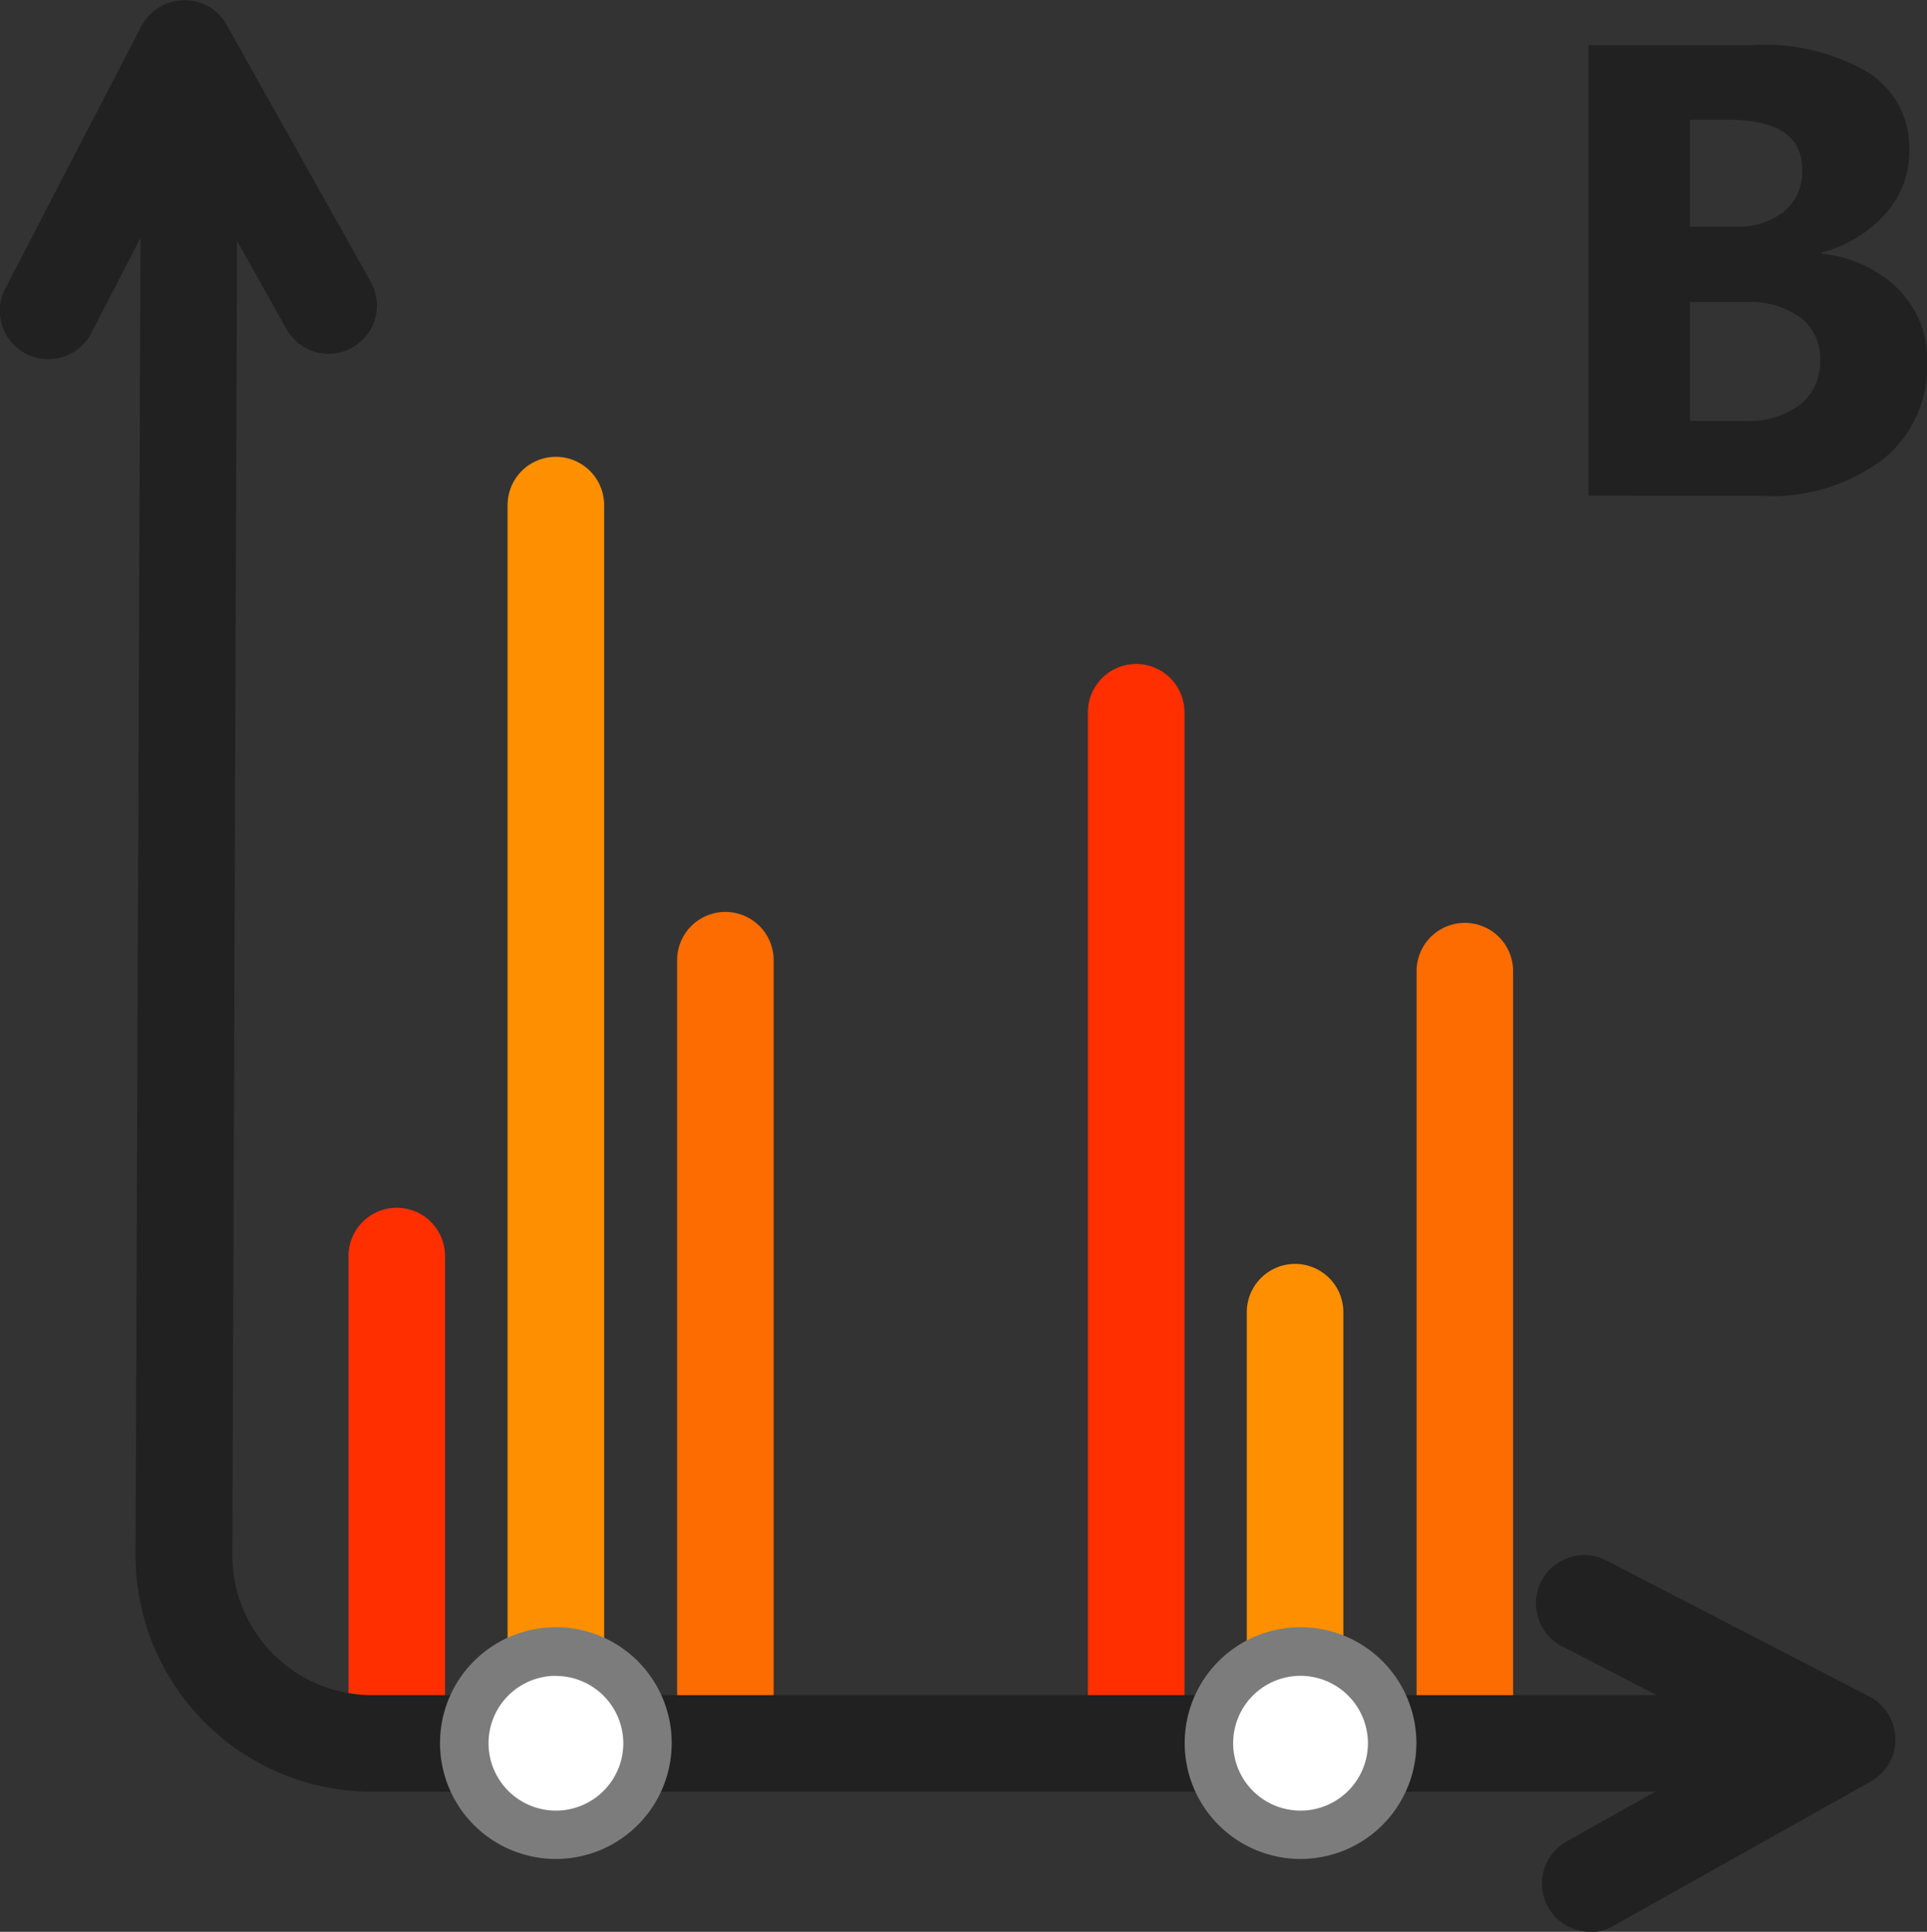
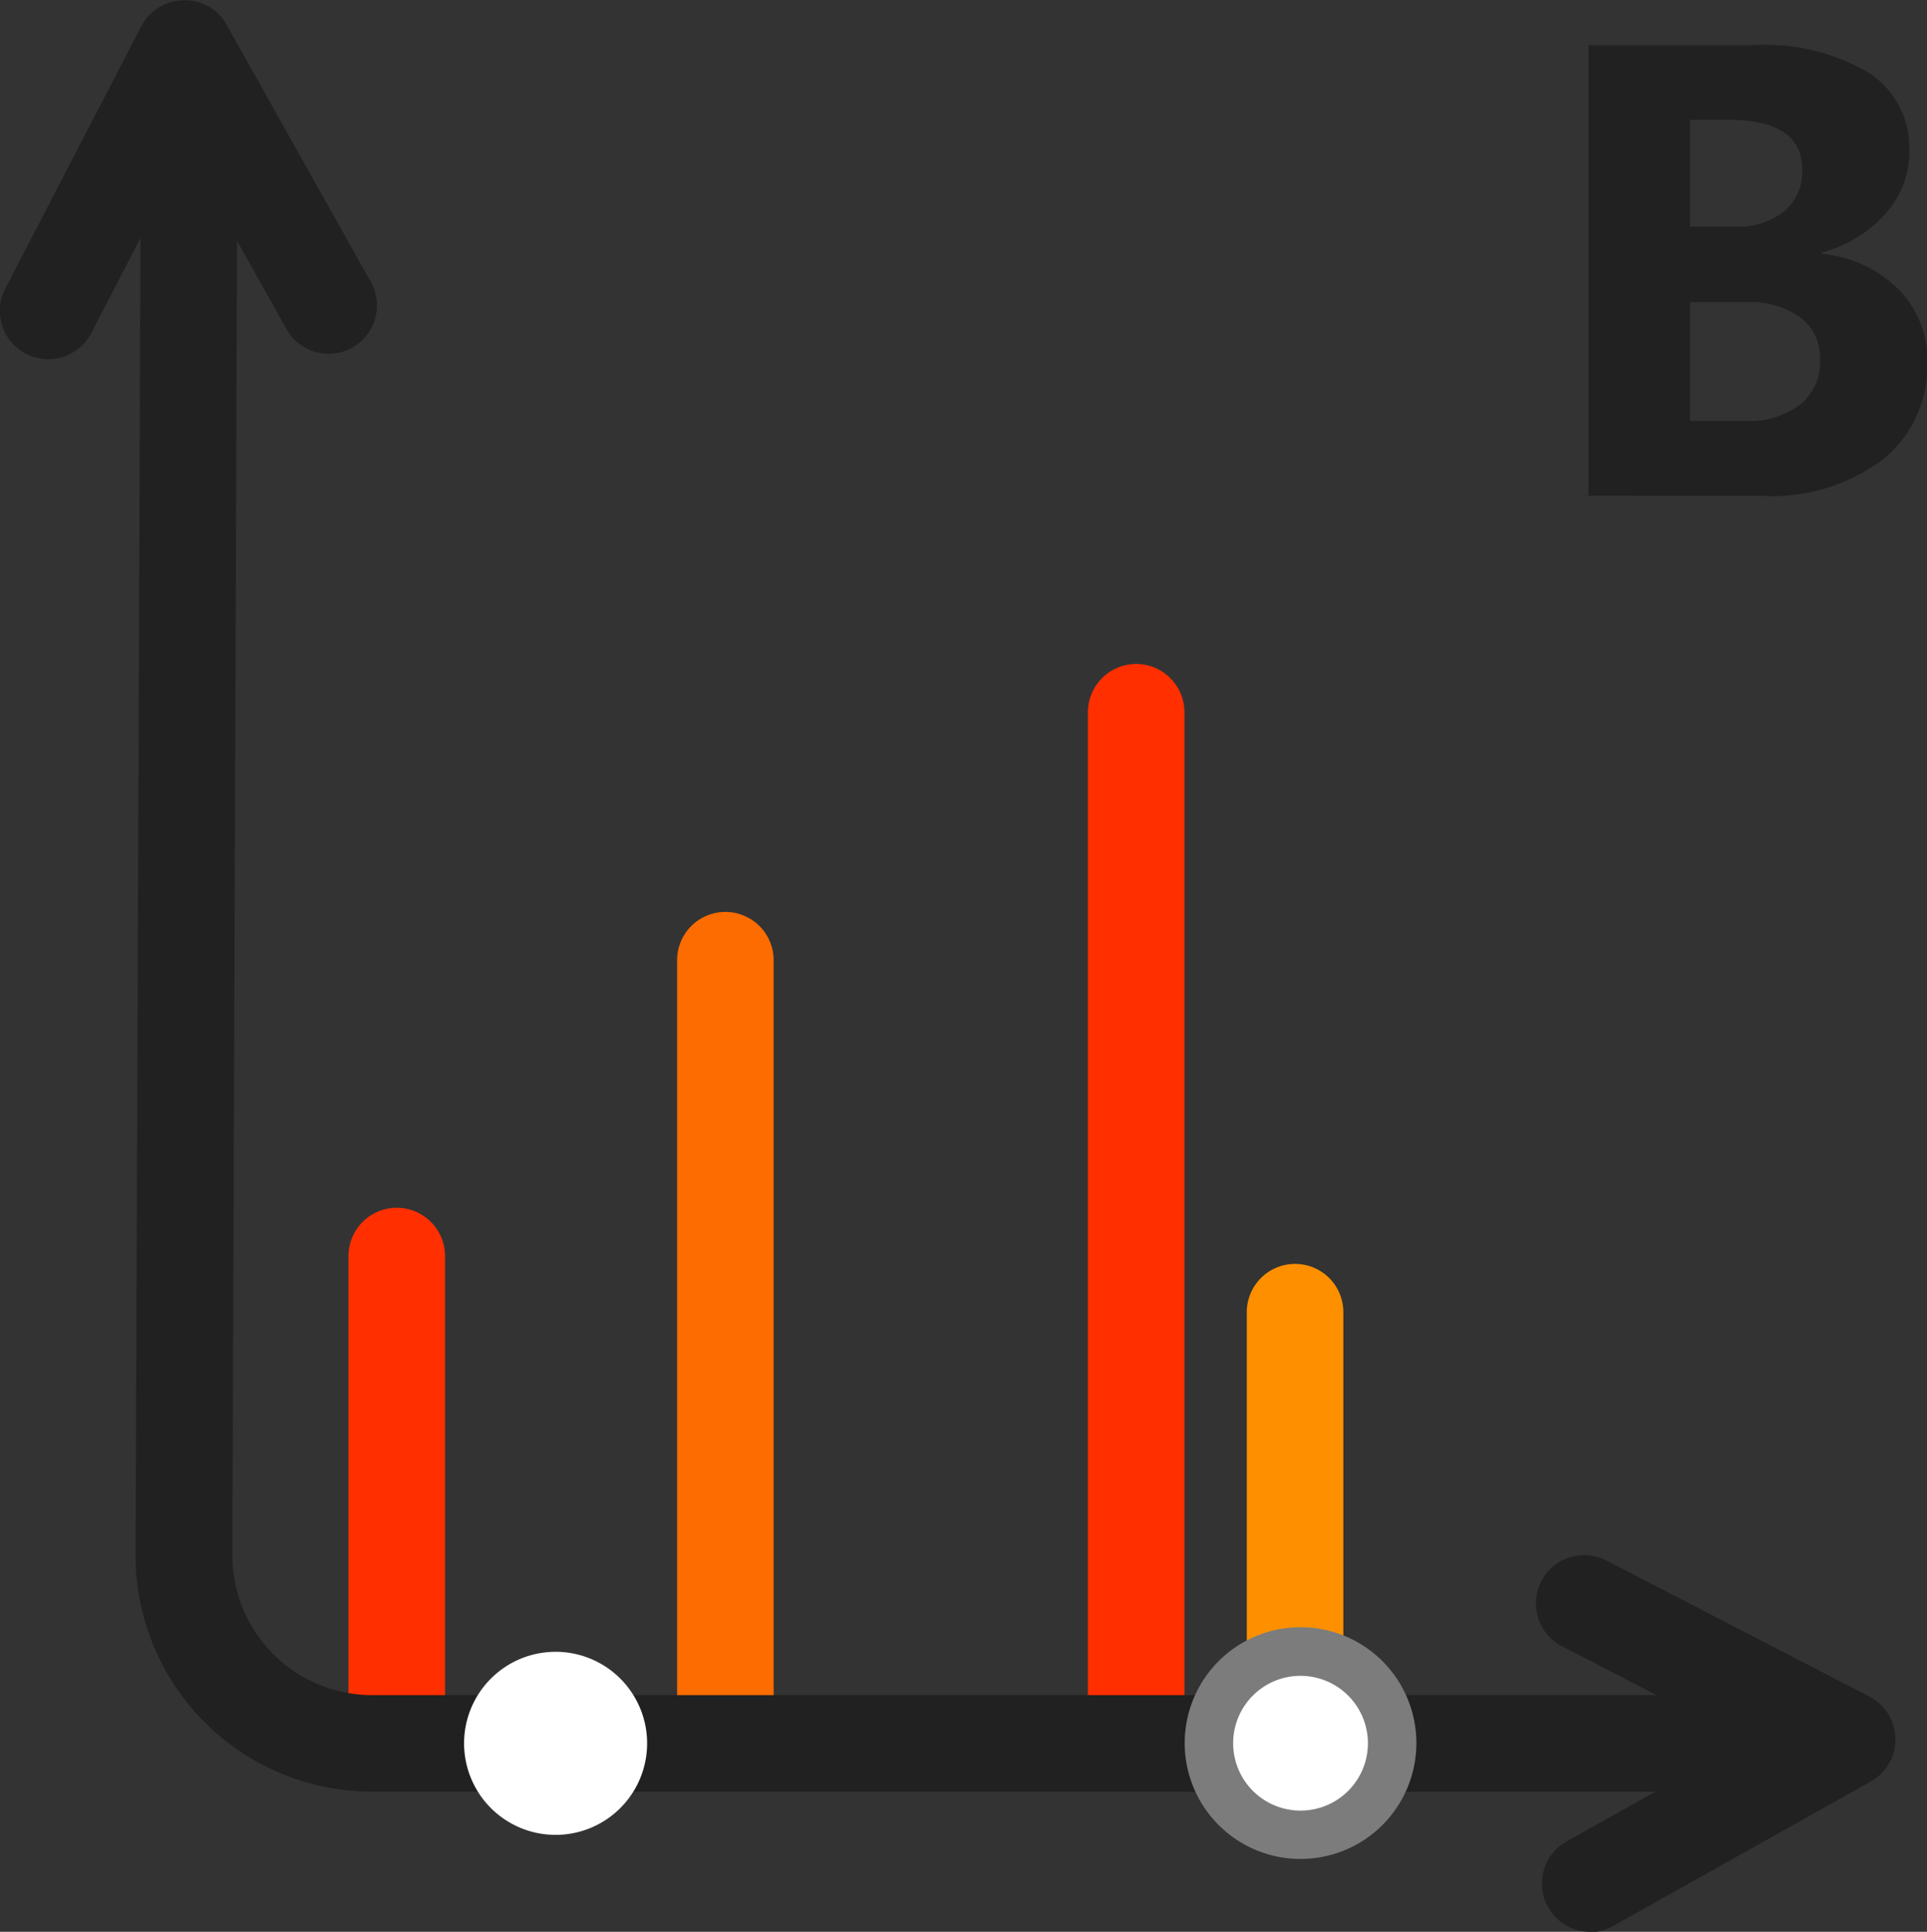
<svg xmlns="http://www.w3.org/2000/svg" id="light-b-icon" width="29.942" height="30.011" viewBox="0 0 29.942 30.011">
  <rect x="0" y="0" width="29.942" height="30.011" fill="#333333" stroke="none" />
  <path id="Path_551" data-name="Path 551" d="M112.546,16.322v-7H115.1a3.174,3.174,0,0,1,1.8.43,1.381,1.381,0,0,1,.63,1.21,1.442,1.442,0,0,1-.382.992,2.024,2.024,0,0,1-.98.591v.019a1.942,1.942,0,0,1,1.194.552,1.545,1.545,0,0,1,.447,1.118,1.865,1.865,0,0,1-.689,1.525,2.876,2.876,0,0,1-1.88.565Zm1.577-5.84v1.66h.693a1.159,1.159,0,0,0,.769-.236.81.81,0,0,0,.281-.653q0-.771-1.152-.771Zm0,2.832V15.16h.854a1.32,1.32,0,0,0,.858-.254.85.85,0,0,0,.309-.694.789.789,0,0,0-.305-.659,1.351,1.351,0,0,0-.852-.239Z" transform="translate(-87.863 -8.621)" fill="#212121" />
  <path id="Path_552" data-name="Path 552" d="M94.028,36.118a.75.75,0,0,1-.75-.75V28.134a.75.75,0,0,1,1.5,0v7.234a.75.75,0,0,1-.75.75" transform="translate(-87.863 -8.621)" fill="#ff2f00" />
-   <path id="Path_553" data-name="Path 553" d="M96.5,36.118a.75.75,0,0,1-.75-.75v-18.9a.75.75,0,1,1,1.5,0v18.9a.75.75,0,0,1-.75.75" transform="translate(-87.863 -8.621)" fill="#fe9000" />
  <path id="Path_554" data-name="Path 554" d="M99.134,36.118a.75.75,0,0,1-.75-.75V23.538a.75.75,0,0,1,1.5,0v11.83a.75.75,0,0,1-.75.75" transform="translate(-87.863 -8.621)" fill="#fc6c00" />
  <path id="Path_555" data-name="Path 555" d="M105.517,36.288a.75.75,0,0,1-.75-.75V19.686a.75.75,0,0,1,1.5,0V35.538a.75.75,0,0,1-.75.75" transform="translate(-87.863 -8.621)" fill="#ff2f00" />
  <path id="Path_556" data-name="Path 556" d="M107.986,36.288a.75.75,0,0,1-.75-.75V29.006a.75.75,0,0,1,1.5,0v6.532a.75.75,0,0,1-.75.75" transform="translate(-87.863 -8.621)" fill="#fe9000" />
-   <path id="Path_557" data-name="Path 557" d="M110.624,36.288a.75.75,0,0,1-.75-.75V23.708a.75.75,0,0,1,1.5,0v11.83a.75.75,0,0,1-.75.75" transform="translate(-87.863 -8.621)" fill="#fc6c00" />
  <path id="Path_558" data-name="Path 558" d="M116.042,36.455h-22.4a3.674,3.674,0,0,1-3.673-3.688L90.057,9.33l1.5.006-.084,23.437a2.173,2.173,0,0,0,2.173,2.182h22.4Z" transform="translate(-87.863 -8.621)" fill="#212121" />
  <path id="Path_559" data-name="Path 559" d="M88.612,14.2a.75.75,0,0,1-.665-1.1L90.06,9.026a.751.751,0,0,1,.654-.4A.73.73,0,0,1,91.381,9l2.243,4a.75.75,0,0,1-1.309.734l-1.562-2.785L89.279,13.8a.749.749,0,0,1-.667.4" transform="translate(-87.863 -8.621)" fill="#212121" />
  <path id="Path_560" data-name="Path 560" d="M112.566,38.632a.75.75,0,0,1-.368-1.4l2.785-1.563-2.849-1.473a.75.75,0,0,1,.69-1.332l4.085,2.113a.75.75,0,0,1,.022,1.32l-4,2.243a.747.747,0,0,1-.366.1" transform="translate(-87.863 -8.621)" fill="#212121" />
  <path id="Path_561" data-name="Path 561" d="M97.918,35.7A1.422,1.422,0,1,1,96.5,34.282,1.422,1.422,0,0,1,97.918,35.7" transform="translate(-87.863 -8.621)" fill="#fff" />
-   <path id="Path_562" data-name="Path 562" d="M96.5,37.5a1.8,1.8,0,1,1,1.8-1.8,1.8,1.8,0,0,1-1.8,1.8m0-2.845a1.047,1.047,0,1,0,1.048,1.048A1.049,1.049,0,0,0,96.5,34.657" transform="translate(-87.863 -8.621)" fill="#7c7c7c" />
  <path id="Path_563" data-name="Path 563" d="M109.493,35.7a1.422,1.422,0,1,1-1.422-1.422,1.422,1.422,0,0,1,1.422,1.422" transform="translate(-87.863 -8.621)" fill="#fff" />
  <path id="Path_564" data-name="Path 564" d="M108.071,37.5a1.8,1.8,0,1,1,1.8-1.8,1.8,1.8,0,0,1-1.8,1.8m0-2.845a1.047,1.047,0,1,0,1.047,1.048,1.049,1.049,0,0,0-1.047-1.048" transform="translate(-87.863 -8.621)" fill="#7c7c7c" />
</svg>